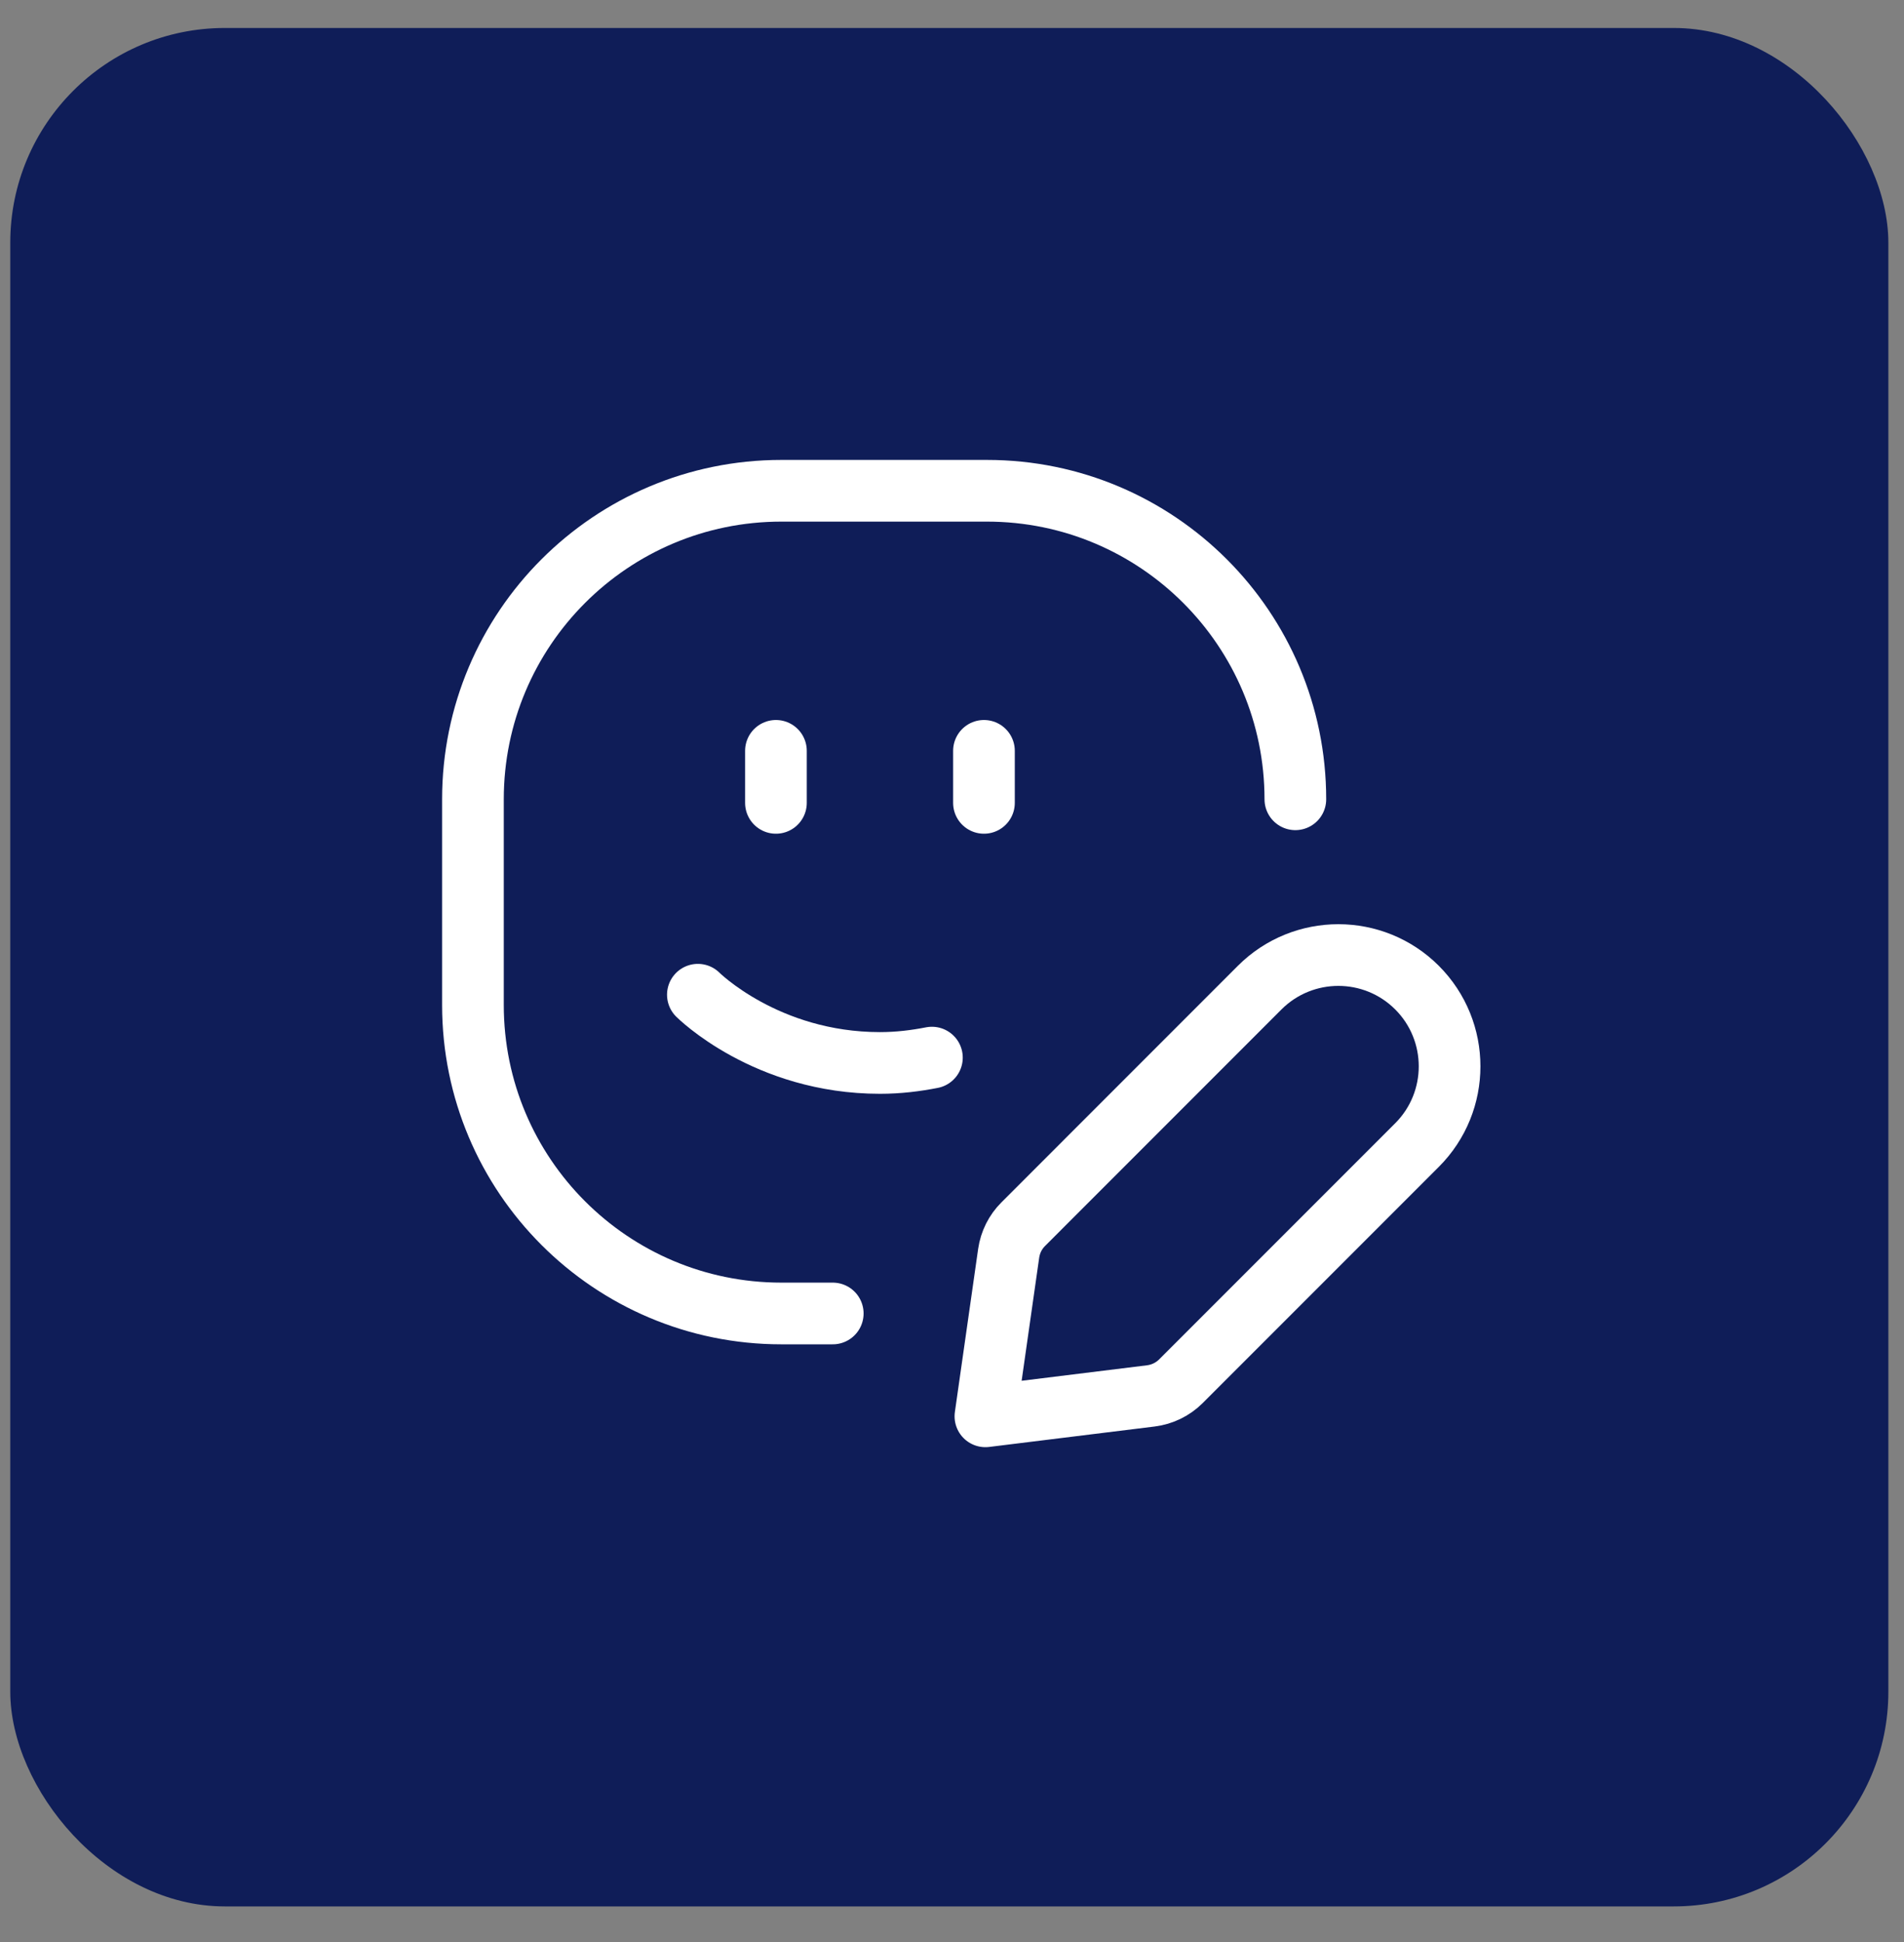
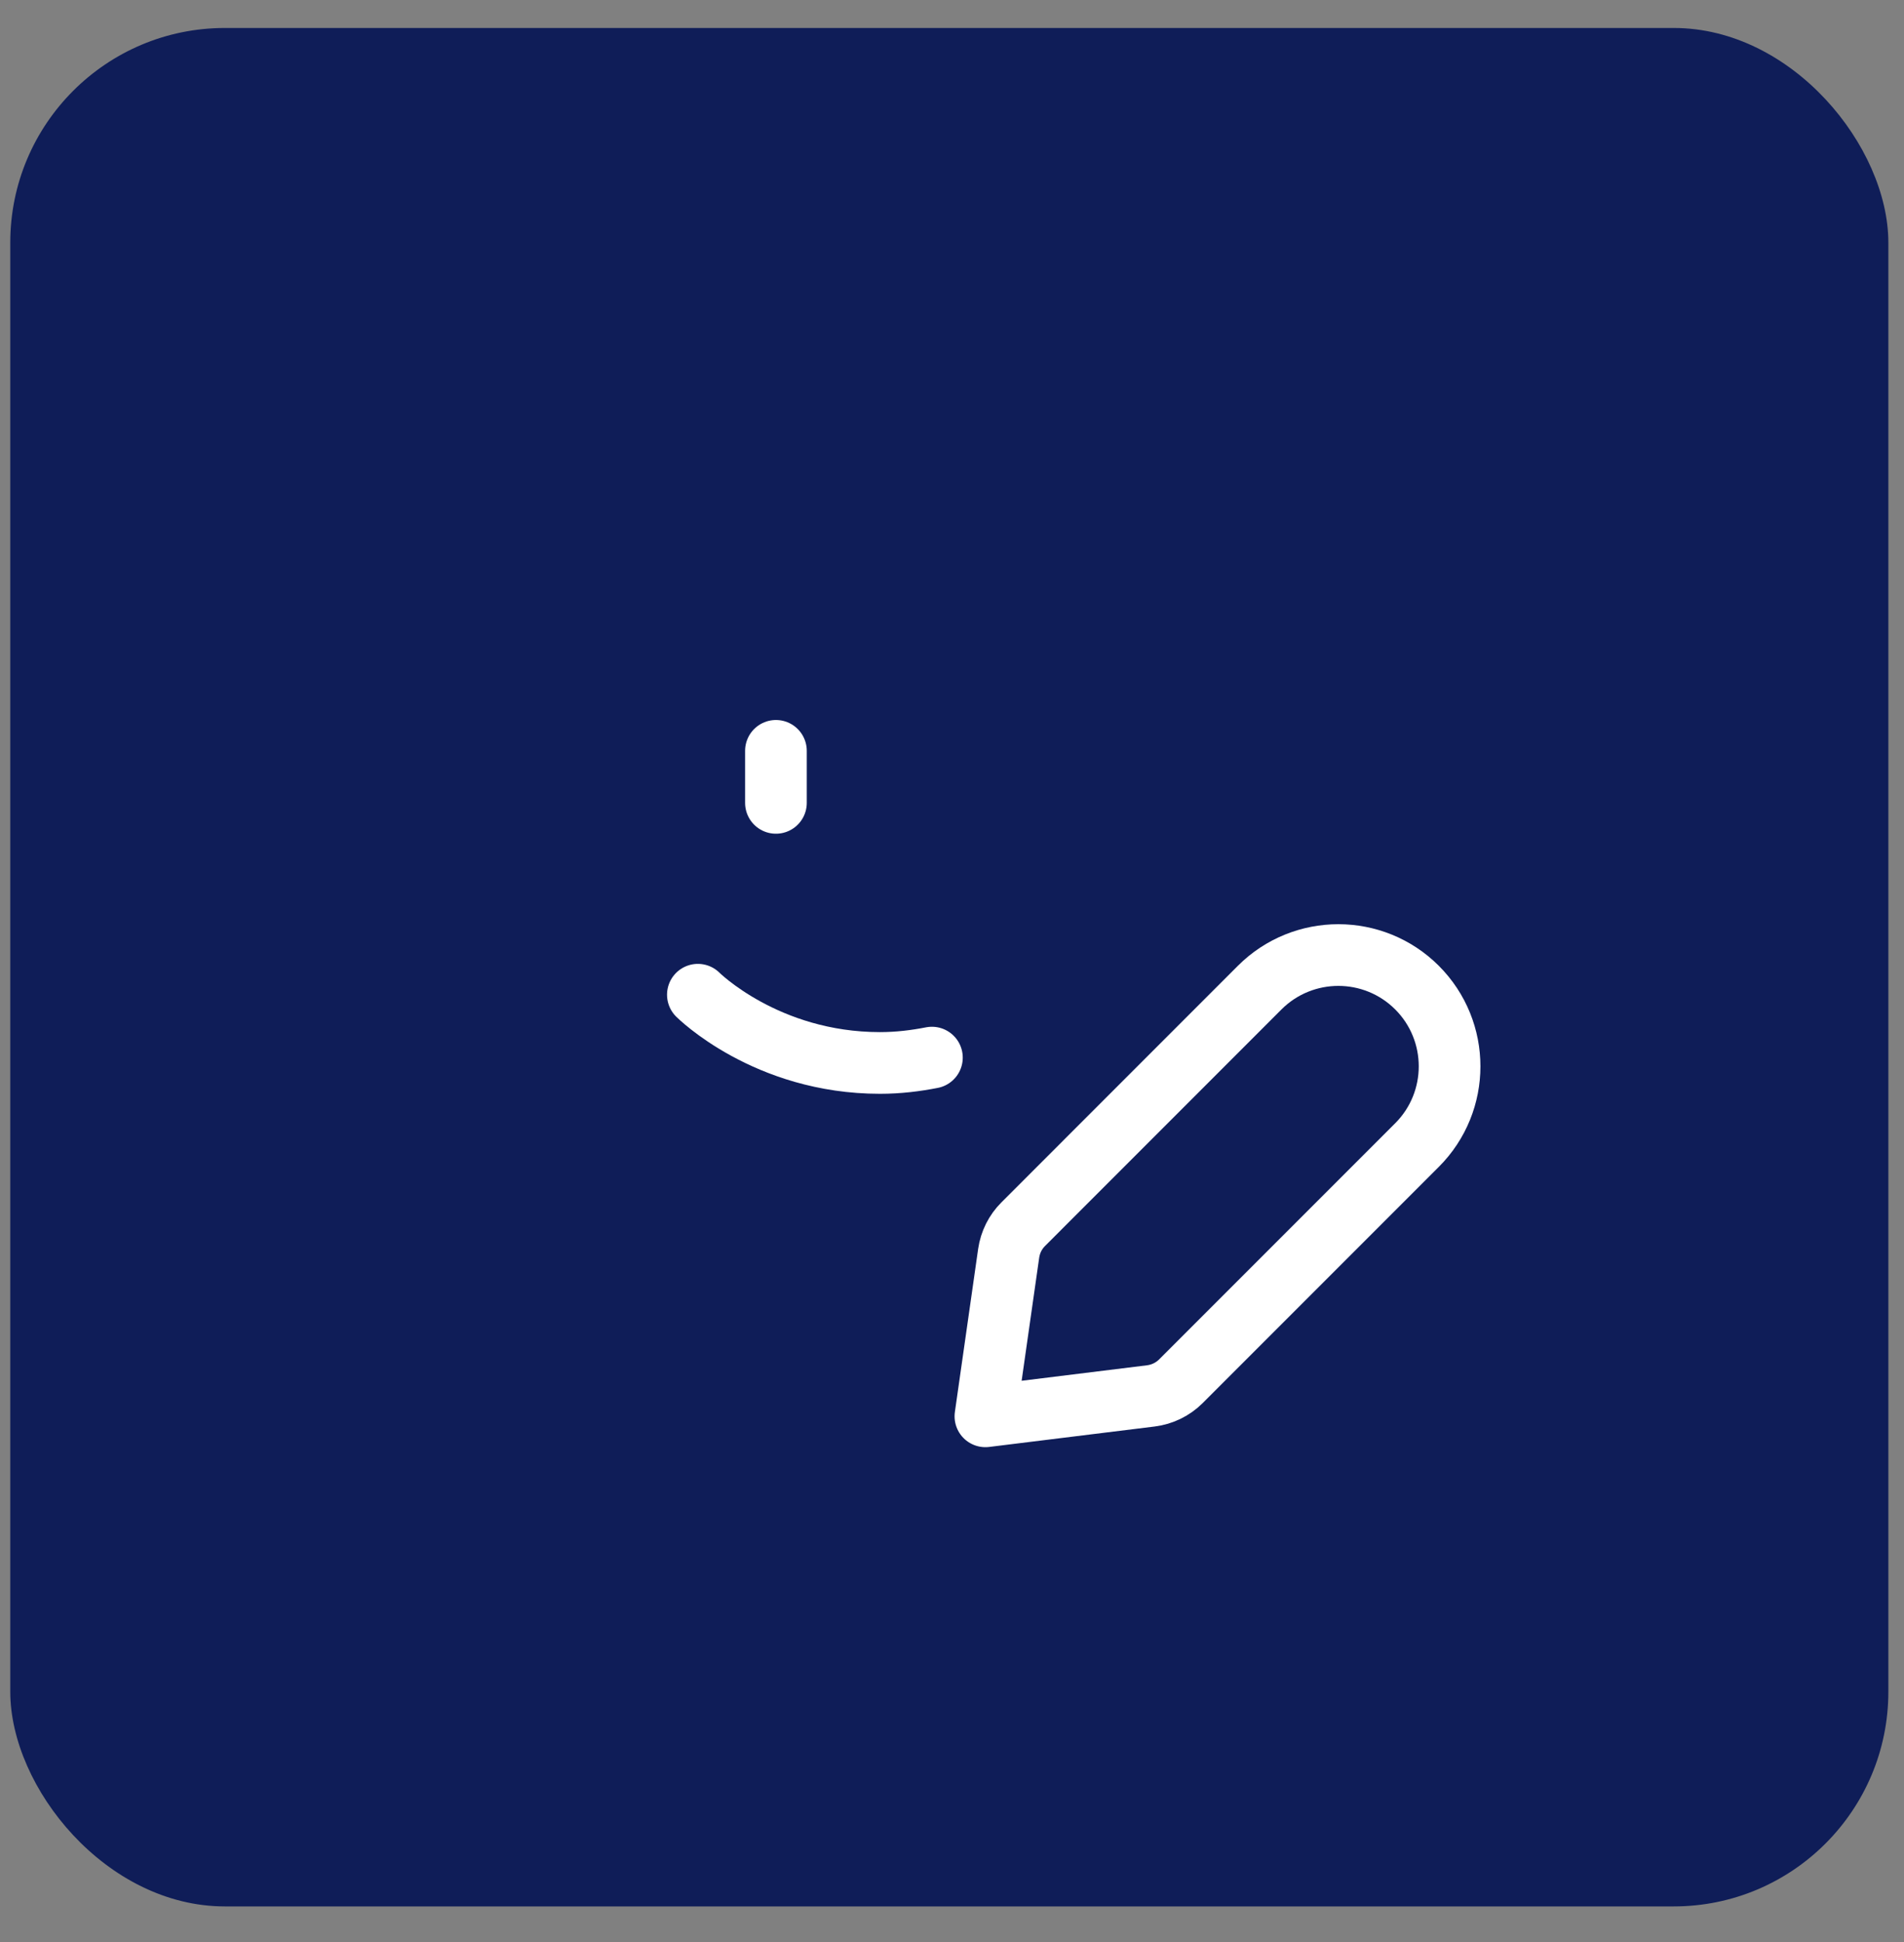
<svg xmlns="http://www.w3.org/2000/svg" width="51" height="52" viewBox="0 0 51 52" fill="none">
  <rect x="0" y="0" width="51" height="52" fill="#808080" stroke="none" />
  <rect x="0.275" y="0.749" width="50.306" height="50.298" rx="5.749" fill="#0F1D58" />
  <path fill-rule="evenodd" clip-rule="evenodd" d="M31.632 36.984L37.956 30.66C39.119 29.496 39.119 27.61 37.956 26.445V26.445C36.792 25.282 34.906 25.282 33.741 26.445L27.408 32.779C27.197 32.989 27.061 33.262 27.018 33.558L26.395 37.924L30.827 37.377C31.131 37.339 31.415 37.201 31.632 36.984V36.984Z" stroke="white" stroke-width="1.652" stroke-linecap="round" stroke-linejoin="round" />
  <path d="M20.784 20.105V21.498" stroke="white" stroke-width="1.652" stroke-linecap="round" stroke-linejoin="round" />
-   <path d="M26.356 20.105V21.498" stroke="white" stroke-width="1.652" stroke-linecap="round" stroke-linejoin="round" />
  <path d="M24.962 28.319C24.531 28.403 24.073 28.462 23.569 28.462C20.52 28.462 18.693 26.635 18.693 26.635" stroke="white" stroke-width="1.652" stroke-linecap="round" stroke-linejoin="round" />
-   <path d="M22.306 35.17H20.929C16.366 35.17 12.668 31.472 12.668 26.909V21.402C12.668 16.839 16.366 13.141 20.929 13.141H26.436C30.999 13.141 34.697 16.839 34.697 21.402" stroke="white" stroke-width="1.652" stroke-linecap="round" stroke-linejoin="round" />
</svg>